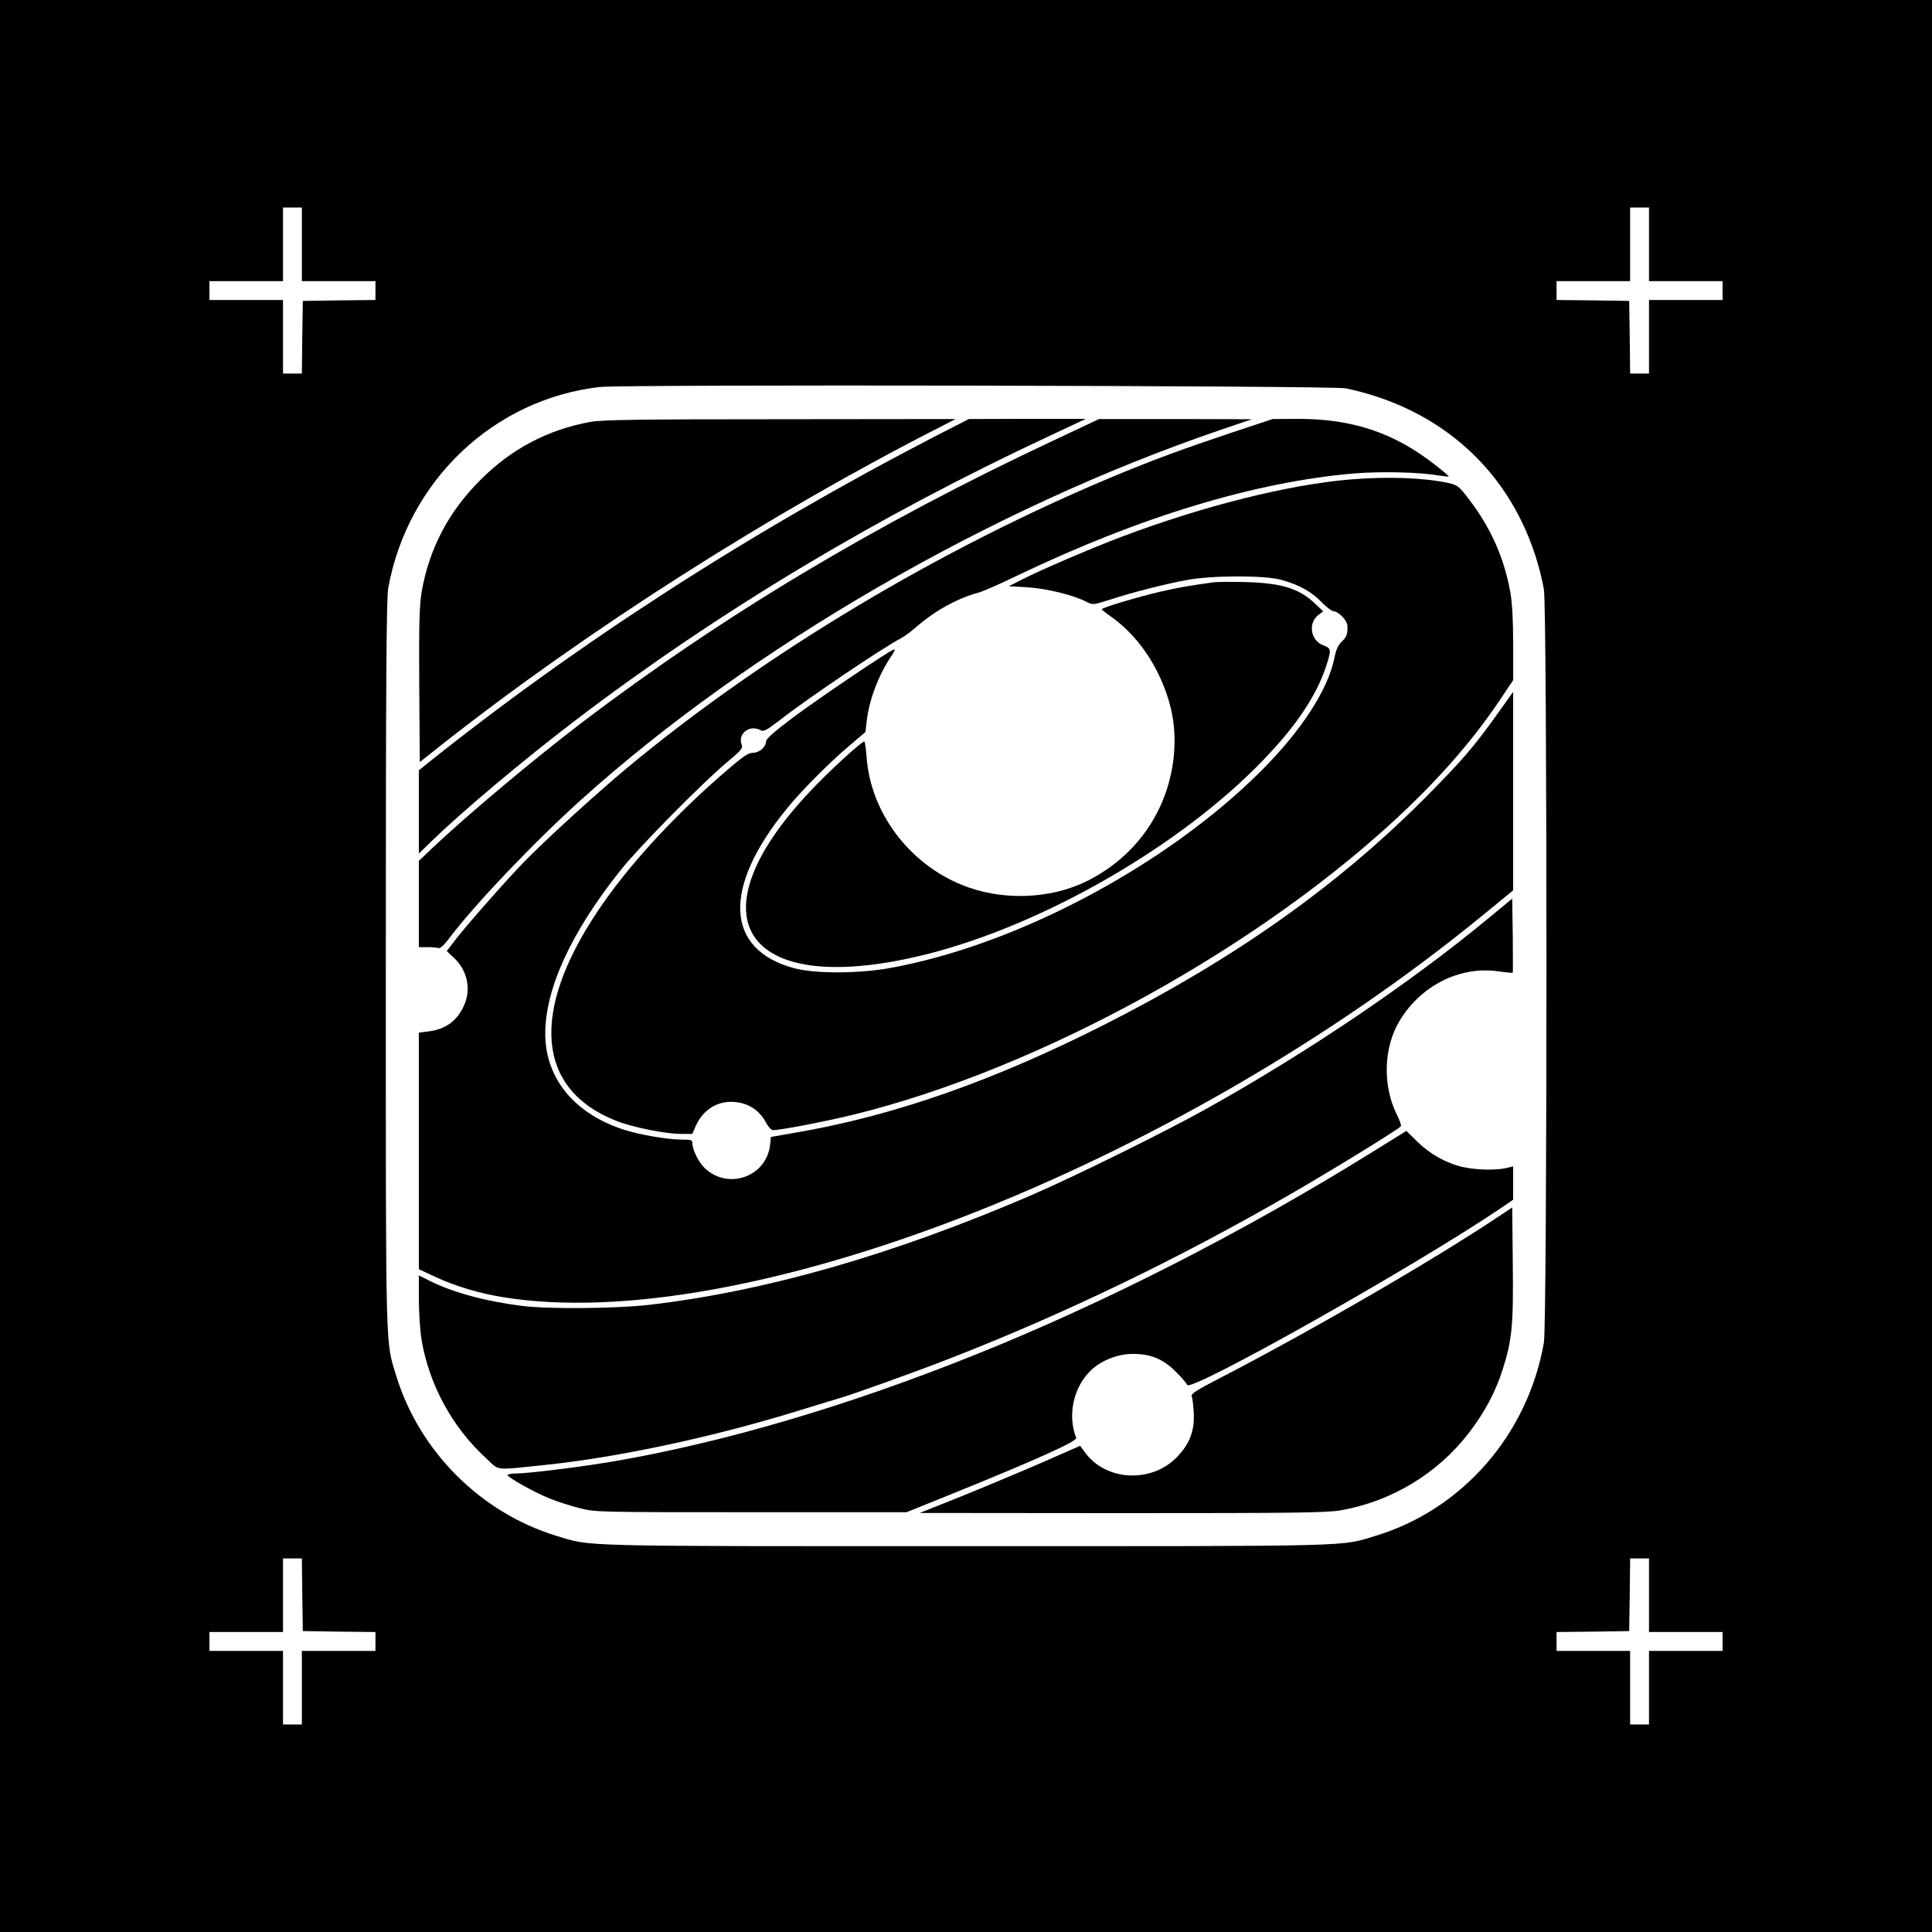
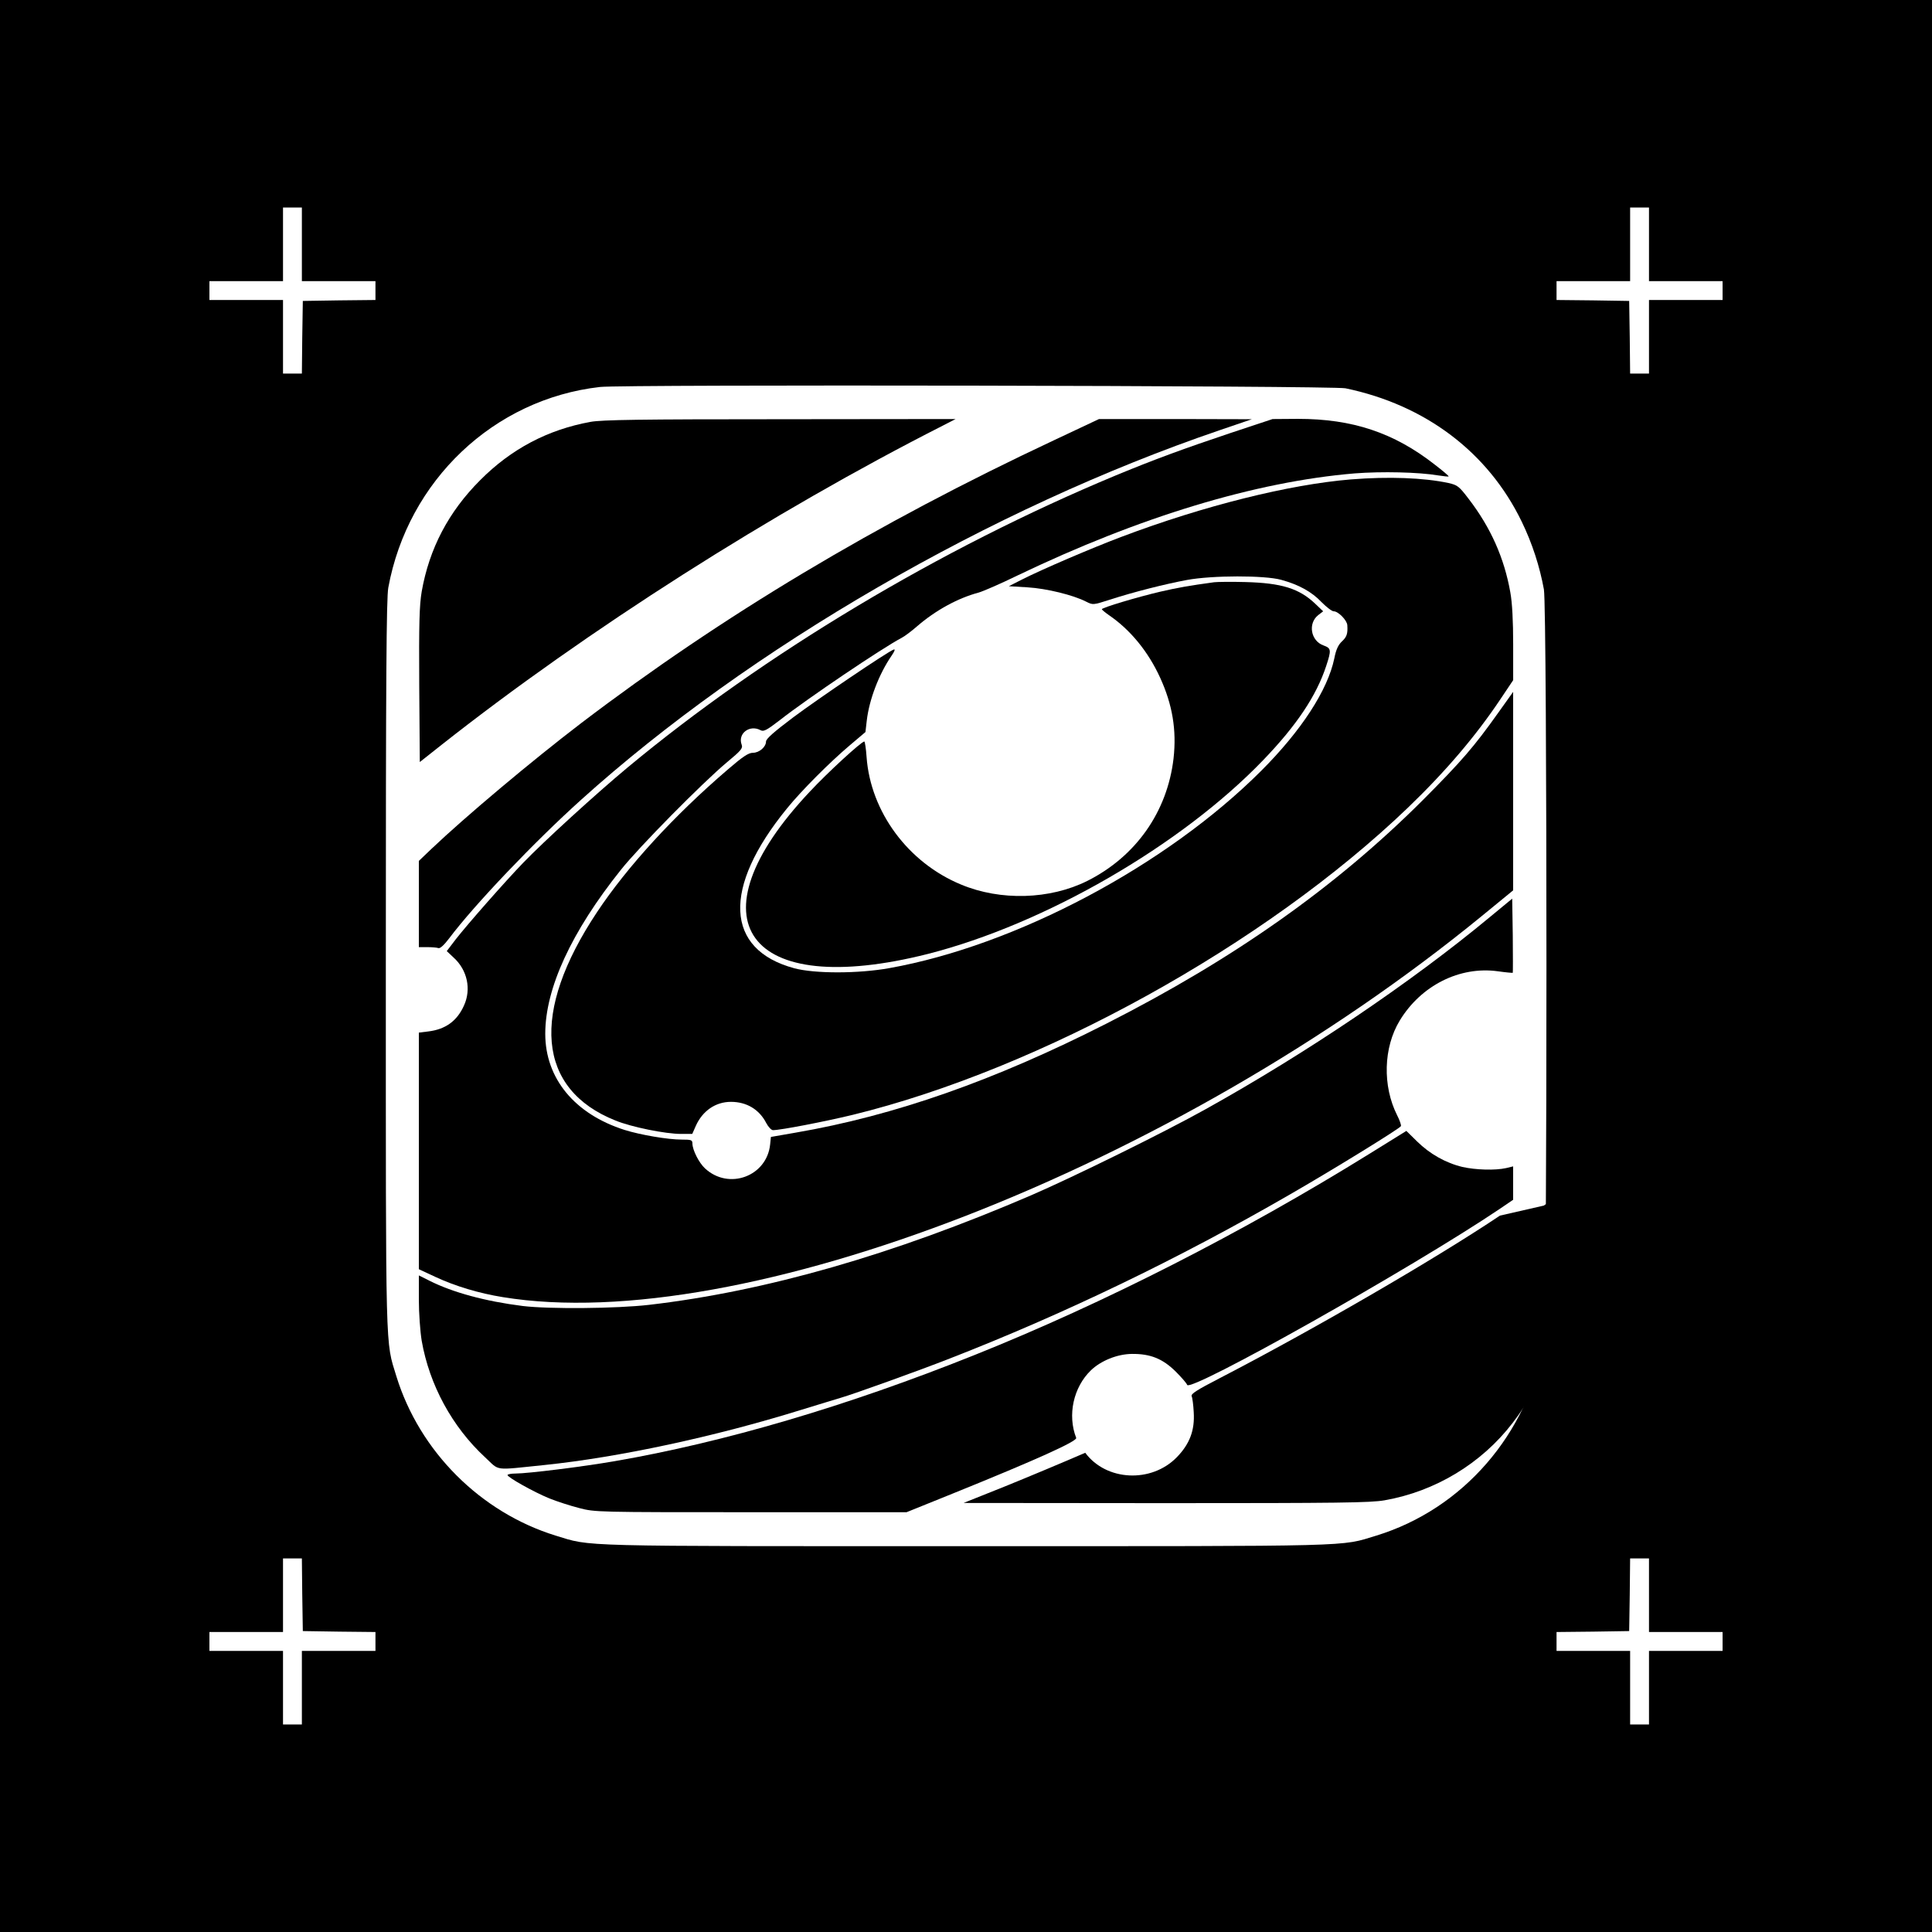
<svg xmlns="http://www.w3.org/2000/svg" version="1.0" width="1024pt" height="1024pt" viewBox="0 0 1024 1024" preserveAspectRatio="xMidYMid meet">
  <g transform="translate(0,1024) scale(0.1,-0.1)" fill="#000000" stroke="none">
    <path d="M0 5120 l0 -5120 5120 0 5120 0 0 5120 0 5120 -5120 0 -5120 0 0 -5120z m1600 3825 l0 -195 195 0 195 0 0 -50 0 -50 -192 -2 -193 -3 -3 -192 -2 -193 -50 0 -50 0 0 195 0 195 -195 0 -195 0 0 50 0 50 195 0 195 0 0 195 0 195 50 0 50 0 0 -195z m7140 0 l0 -195 195 0 195 0 0 -50 0 -50 -195 0 -195 0 0 -195 0 -195 -50 0 -50 0 -2 193 -3 192 -192 3 -193 2 0 50 0 50 195 0 195 0 0 195 0 195 50 0 50 0 0 -195z m-1609 -763 c424 -88 756 -339 934 -706 56 -115 96 -239 118 -360 18 -103 18 -3889 0 -3992 -85 -485 -429 -882 -888 -1023 -194 -59 -77 -56 -2175 -56 -2098 0 -1981 -3 -2175 56 -398 123 -721 446 -844 844 -59 194 -56 77 -56 2175 0 1535 3 1949 13 2005 104 568 559 1000 1122 1064 120 14 3883 7 3951 -7z m-5529 -6394 l3 -193 193 -3 192 -2 0 -50 0 -50 -195 0 -195 0 0 -195 0 -195 -50 0 -50 0 0 195 0 195 -195 0 -195 0 0 50 0 50 195 0 195 0 0 195 0 195 50 0 50 0 2 -192z m7138 -3 l0 -195 195 0 195 0 0 -50 0 -50 -195 0 -195 0 0 -195 0 -195 -50 0 -50 0 0 195 0 195 -195 0 -195 0 0 50 0 50 193 2 192 3 3 193 2 192 50 0 50 0 0 -195z" />
    <path d="M3130 8004 c-226 -41 -420 -143 -585 -309 -168 -168 -270 -363 -310 -591 -12 -72 -15 -166 -13 -496 l3 -407 115 91 c771 608 1753 1233 2655 1691 l70 36 -930 -1 c-741 0 -945 -3 -1005 -14z" />
-     <path d="M4965 7932 c-985 -509 -1904 -1101 -2708 -1745 l-37 -30 0 -221 0 -220 72 70 c161 156 482 426 763 640 749 570 1590 1075 2500 1500 l200 94 -310 0 -310 -1 -170 -87z" />
    <path d="M5585 7906 c-942 -442 -1756 -929 -2505 -1499 -262 -200 -613 -495 -793 -666 l-67 -64 0 -229 0 -228 44 0 c24 0 51 -2 59 -5 9 -4 30 15 58 52 133 177 450 510 699 734 894 806 2173 1546 3385 1959 l170 58 -405 1 -405 0 -240 -113z" />
    <path d="M6525 7946 c-251 -84 -409 -142 -614 -227 -927 -386 -1861 -945 -2586 -1548 -167 -139 -442 -390 -551 -503 -96 -99 -298 -329 -358 -406 l-48 -63 36 -34 c73 -66 95 -168 55 -255 -37 -82 -98 -126 -190 -137 l-49 -6 0 -627 0 -627 88 -41 c105 -49 232 -87 357 -107 1264 -207 3558 686 5189 2020 l166 136 0 526 0 526 -80 -112 c-128 -180 -193 -255 -399 -462 -460 -459 -997 -839 -1676 -1184 -594 -302 -1124 -488 -1647 -578 l-132 -23 -4 -39 c-17 -170 -220 -245 -346 -127 -32 30 -65 96 -66 130 0 20 -5 22 -57 22 -73 0 -219 25 -302 51 -265 84 -421 273 -421 510 0 240 138 540 401 869 95 120 432 461 561 569 76 63 86 75 79 94 -22 59 42 108 100 77 16 -9 32 -1 102 53 148 116 544 383 647 437 14 7 50 34 80 60 98 85 217 150 326 179 22 6 115 46 205 90 650 312 1264 498 1789 542 142 11 339 7 445 -11 28 -4 51 -7 53 -5 2 2 -31 30 -74 63 -216 169 -436 242 -724 242 l-135 -1 -220 -73z" />
    <path d="M7160 7699 c-328 -27 -781 -140 -1215 -304 -157 -59 -425 -174 -529 -227 l-69 -35 99 -6 c101 -6 243 -41 311 -76 36 -18 36 -18 127 11 123 40 293 83 407 104 135 25 411 25 499 1 95 -26 163 -64 215 -119 26 -26 54 -48 64 -48 24 0 71 -48 72 -74 3 -45 -3 -62 -29 -86 -19 -18 -31 -43 -40 -90 -35 -168 -175 -383 -387 -595 -503 -503 -1300 -926 -1970 -1046 -165 -30 -397 -30 -505 -1 -368 99 -383 426 -39 847 76 94 227 245 331 333 l85 72 7 61 c13 111 64 245 131 343 18 26 21 37 11 33 -34 -13 -398 -259 -533 -360 -101 -76 -143 -113 -143 -127 0 -29 -36 -60 -70 -60 -23 0 -53 -20 -132 -88 -286 -245 -534 -516 -694 -757 -354 -532 -318 -938 98 -1104 86 -35 265 -71 348 -71 l59 0 19 43 c36 80 105 127 186 127 83 0 150 -40 187 -112 11 -21 27 -38 36 -38 40 0 273 45 422 81 997 244 2185 901 2942 1627 200 192 361 381 492 577 l67 100 0 190 c0 124 -5 220 -15 275 -32 182 -104 344 -221 496 -51 67 -59 73 -107 84 -132 28 -317 35 -517 19z" />
    <path d="M6435 7154 c-132 -18 -194 -29 -285 -50 -124 -29 -310 -85 -310 -93 0 -3 17 -17 37 -31 113 -77 208 -192 272 -332 65 -142 88 -277 71 -428 -33 -283 -200 -520 -457 -649 -198 -99 -460 -107 -670 -19 -280 116 -479 385 -500 676 -3 45 -9 82 -12 82 -15 0 -194 -164 -289 -266 -642 -682 -335 -1103 626 -860 620 158 1342 575 1777 1027 178 185 282 341 334 499 28 85 27 94 -14 109 -68 24 -84 117 -28 161 l26 20 -42 40 c-85 81 -178 110 -371 115 -74 2 -148 1 -165 -1z" />
    <path d="M7895 5378 c-417 -346 -973 -721 -1505 -1017 -220 -123 -702 -360 -924 -456 -734 -316 -1407 -509 -2026 -581 -173 -20 -531 -23 -670 -6 -199 25 -370 72 -492 133 l-58 29 0 -129 c0 -71 7 -168 15 -217 41 -235 162 -457 336 -618 80 -74 40 -69 314 -41 396 41 903 150 1360 292 99 30 195 60 213 65 63 18 417 145 577 208 603 235 1208 526 1800 868 221 127 582 349 590 363 3 4 -6 31 -20 58 -78 155 -73 359 14 502 113 186 318 289 520 261 42 -6 77 -9 79 -8 1 2 1 91 0 198 l-3 195 -120 -99z" />
    <path d="M7259 4125 c-674 -418 -1407 -792 -2094 -1067 -676 -271 -1329 -463 -1910 -563 -168 -29 -458 -65 -522 -65 -24 0 -43 -4 -43 -8 0 -12 139 -90 222 -124 40 -16 111 -39 158 -51 84 -22 95 -22 910 -22 l825 0 250 101 c435 176 657 276 649 293 -47 121 -15 268 78 358 53 51 139 86 217 87 98 1 163 -25 232 -93 31 -31 59 -63 61 -71 14 -43 1191 619 1656 932 l72 49 0 88 0 89 -37 -9 c-58 -13 -161 -10 -232 6 -88 21 -173 69 -240 135 l-57 56 -195 -121z" />
-     <path d="M7950 3797 c-346 -232 -997 -609 -1488 -863 -118 -61 -151 -82 -146 -94 4 -8 9 -46 11 -85 6 -96 -21 -168 -90 -239 -135 -138 -374 -126 -485 24 l-27 37 -205 -90 c-113 -49 -304 -129 -425 -178 l-220 -88 1071 -1 c921 0 1084 2 1160 15 269 47 514 195 679 410 82 106 142 218 179 335 50 156 58 235 54 568 l-3 292 -65 -43z" />
+     <path d="M7950 3797 c-346 -232 -997 -609 -1488 -863 -118 -61 -151 -82 -146 -94 4 -8 9 -46 11 -85 6 -96 -21 -168 -90 -239 -135 -138 -374 -126 -485 24 c-113 -49 -304 -129 -425 -178 l-220 -88 1071 -1 c921 0 1084 2 1160 15 269 47 514 195 679 410 82 106 142 218 179 335 50 156 58 235 54 568 l-3 292 -65 -43z" />
  </g>
</svg>